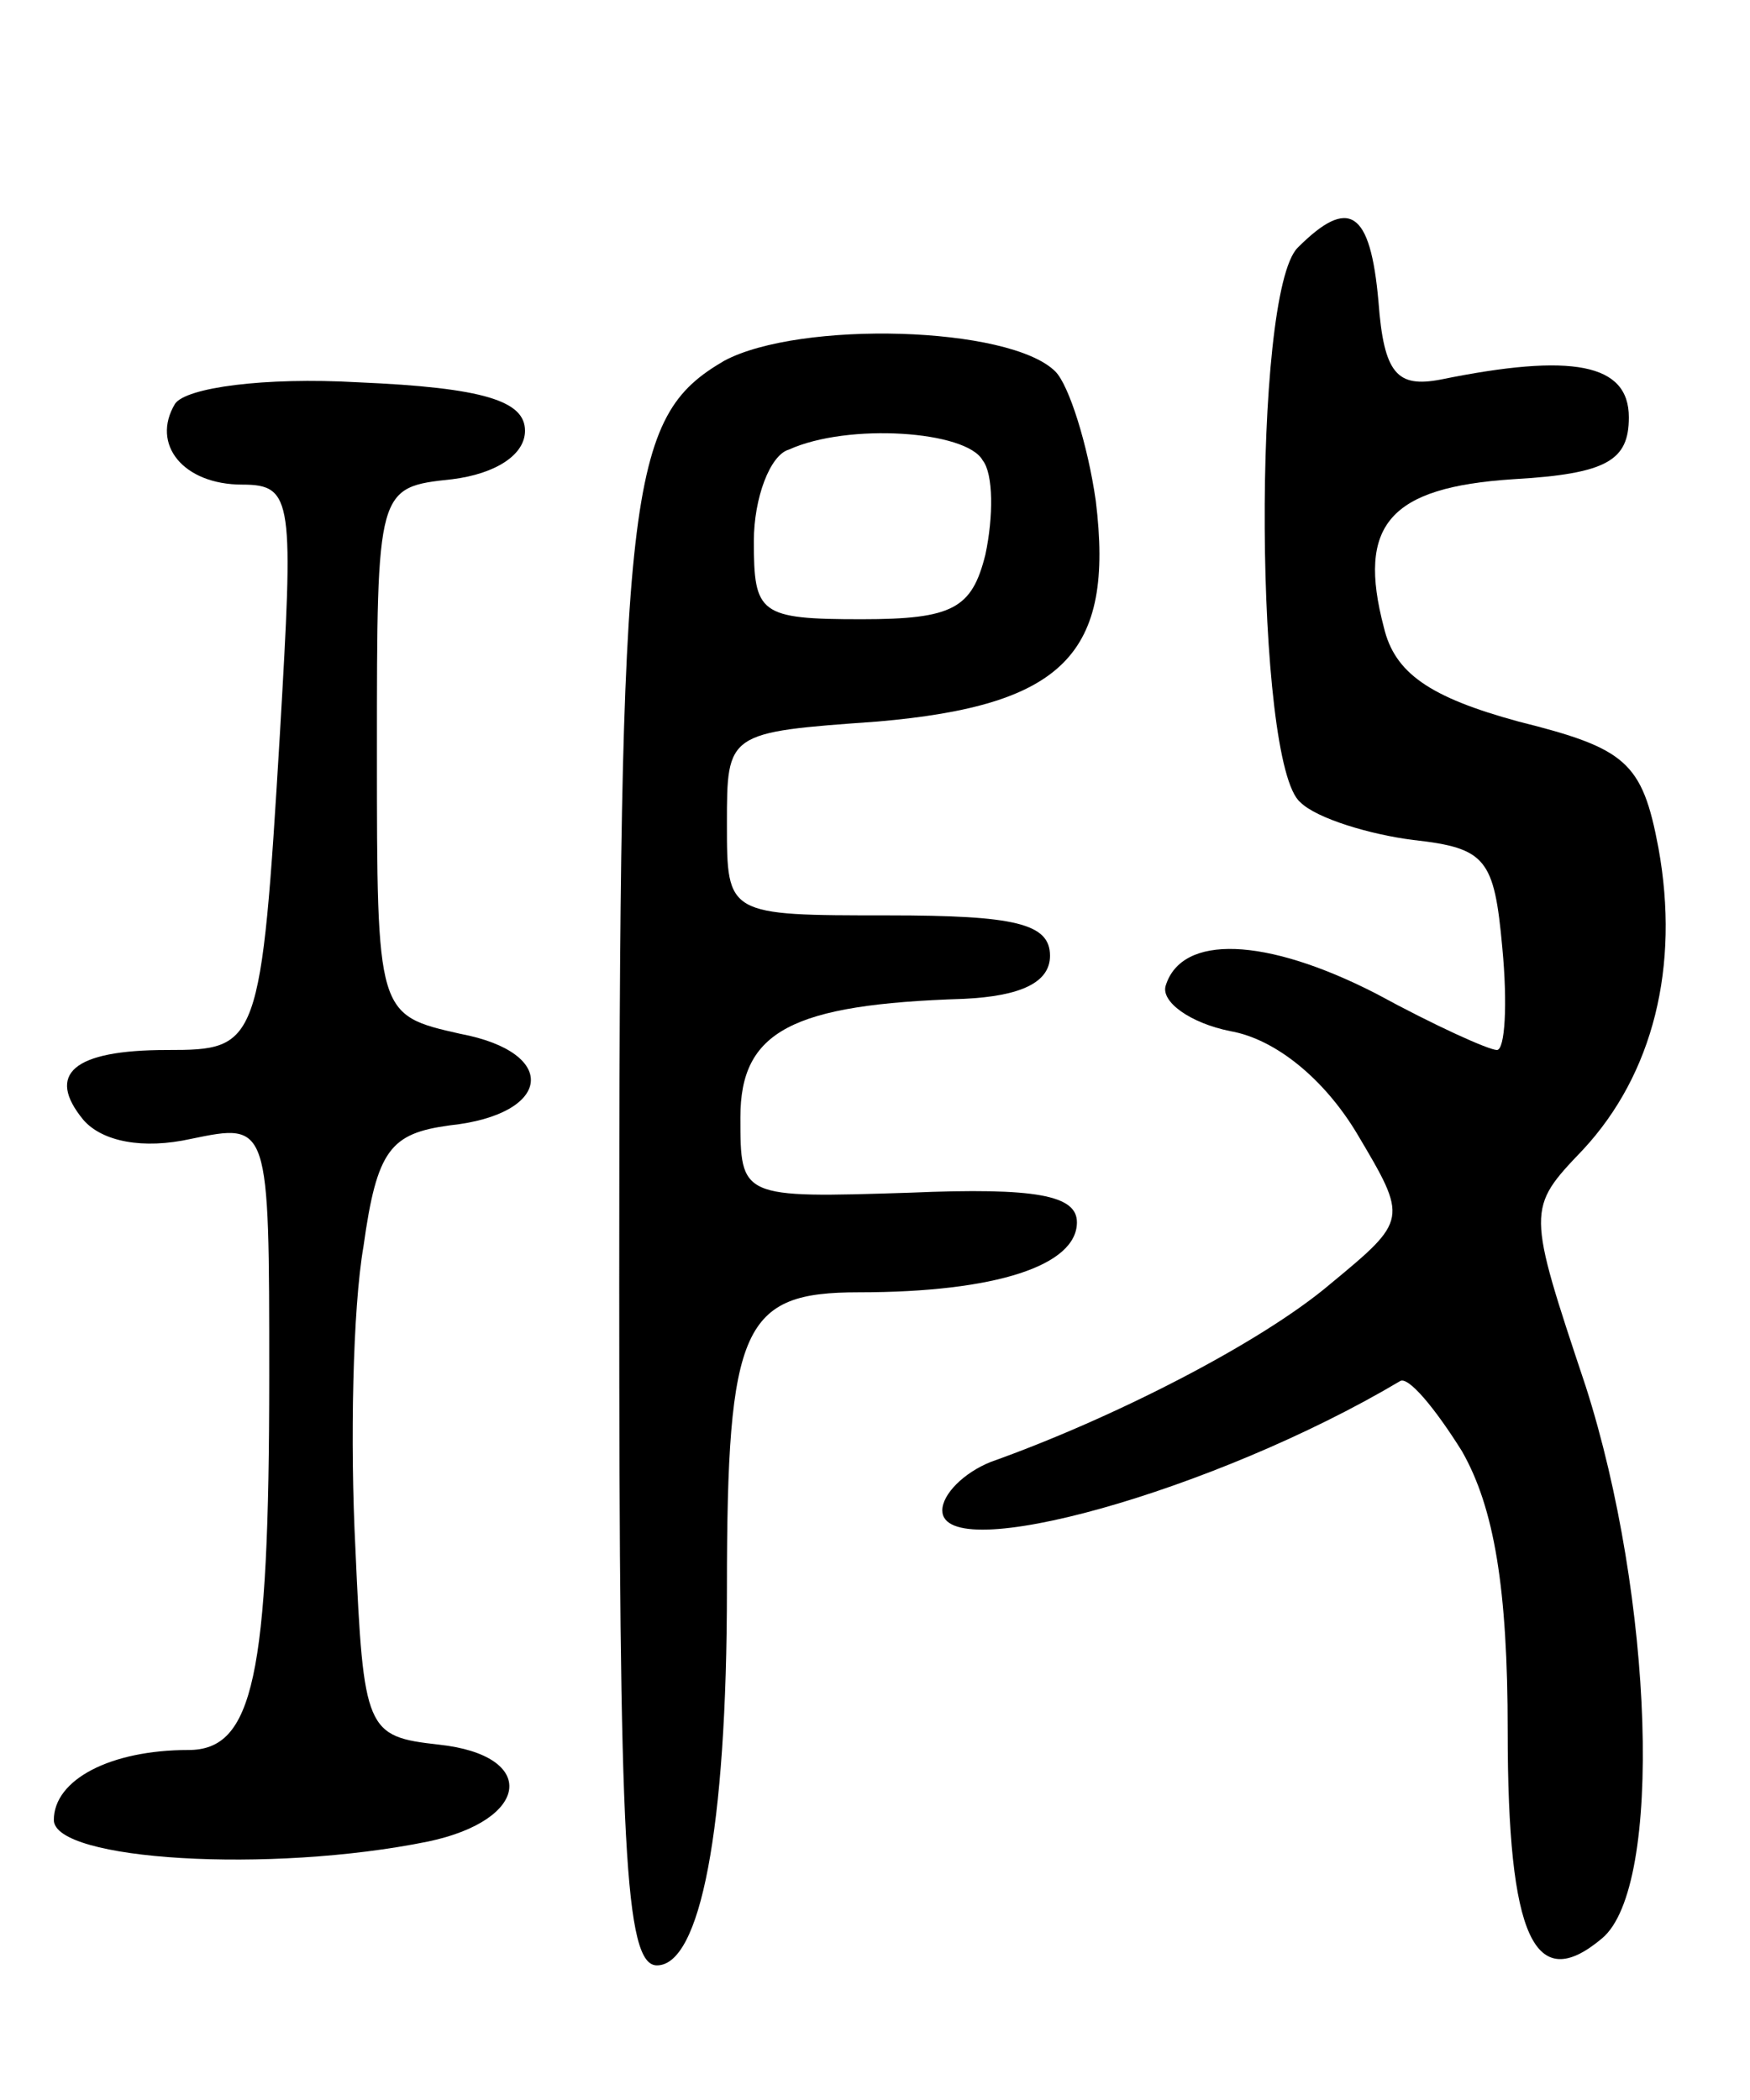
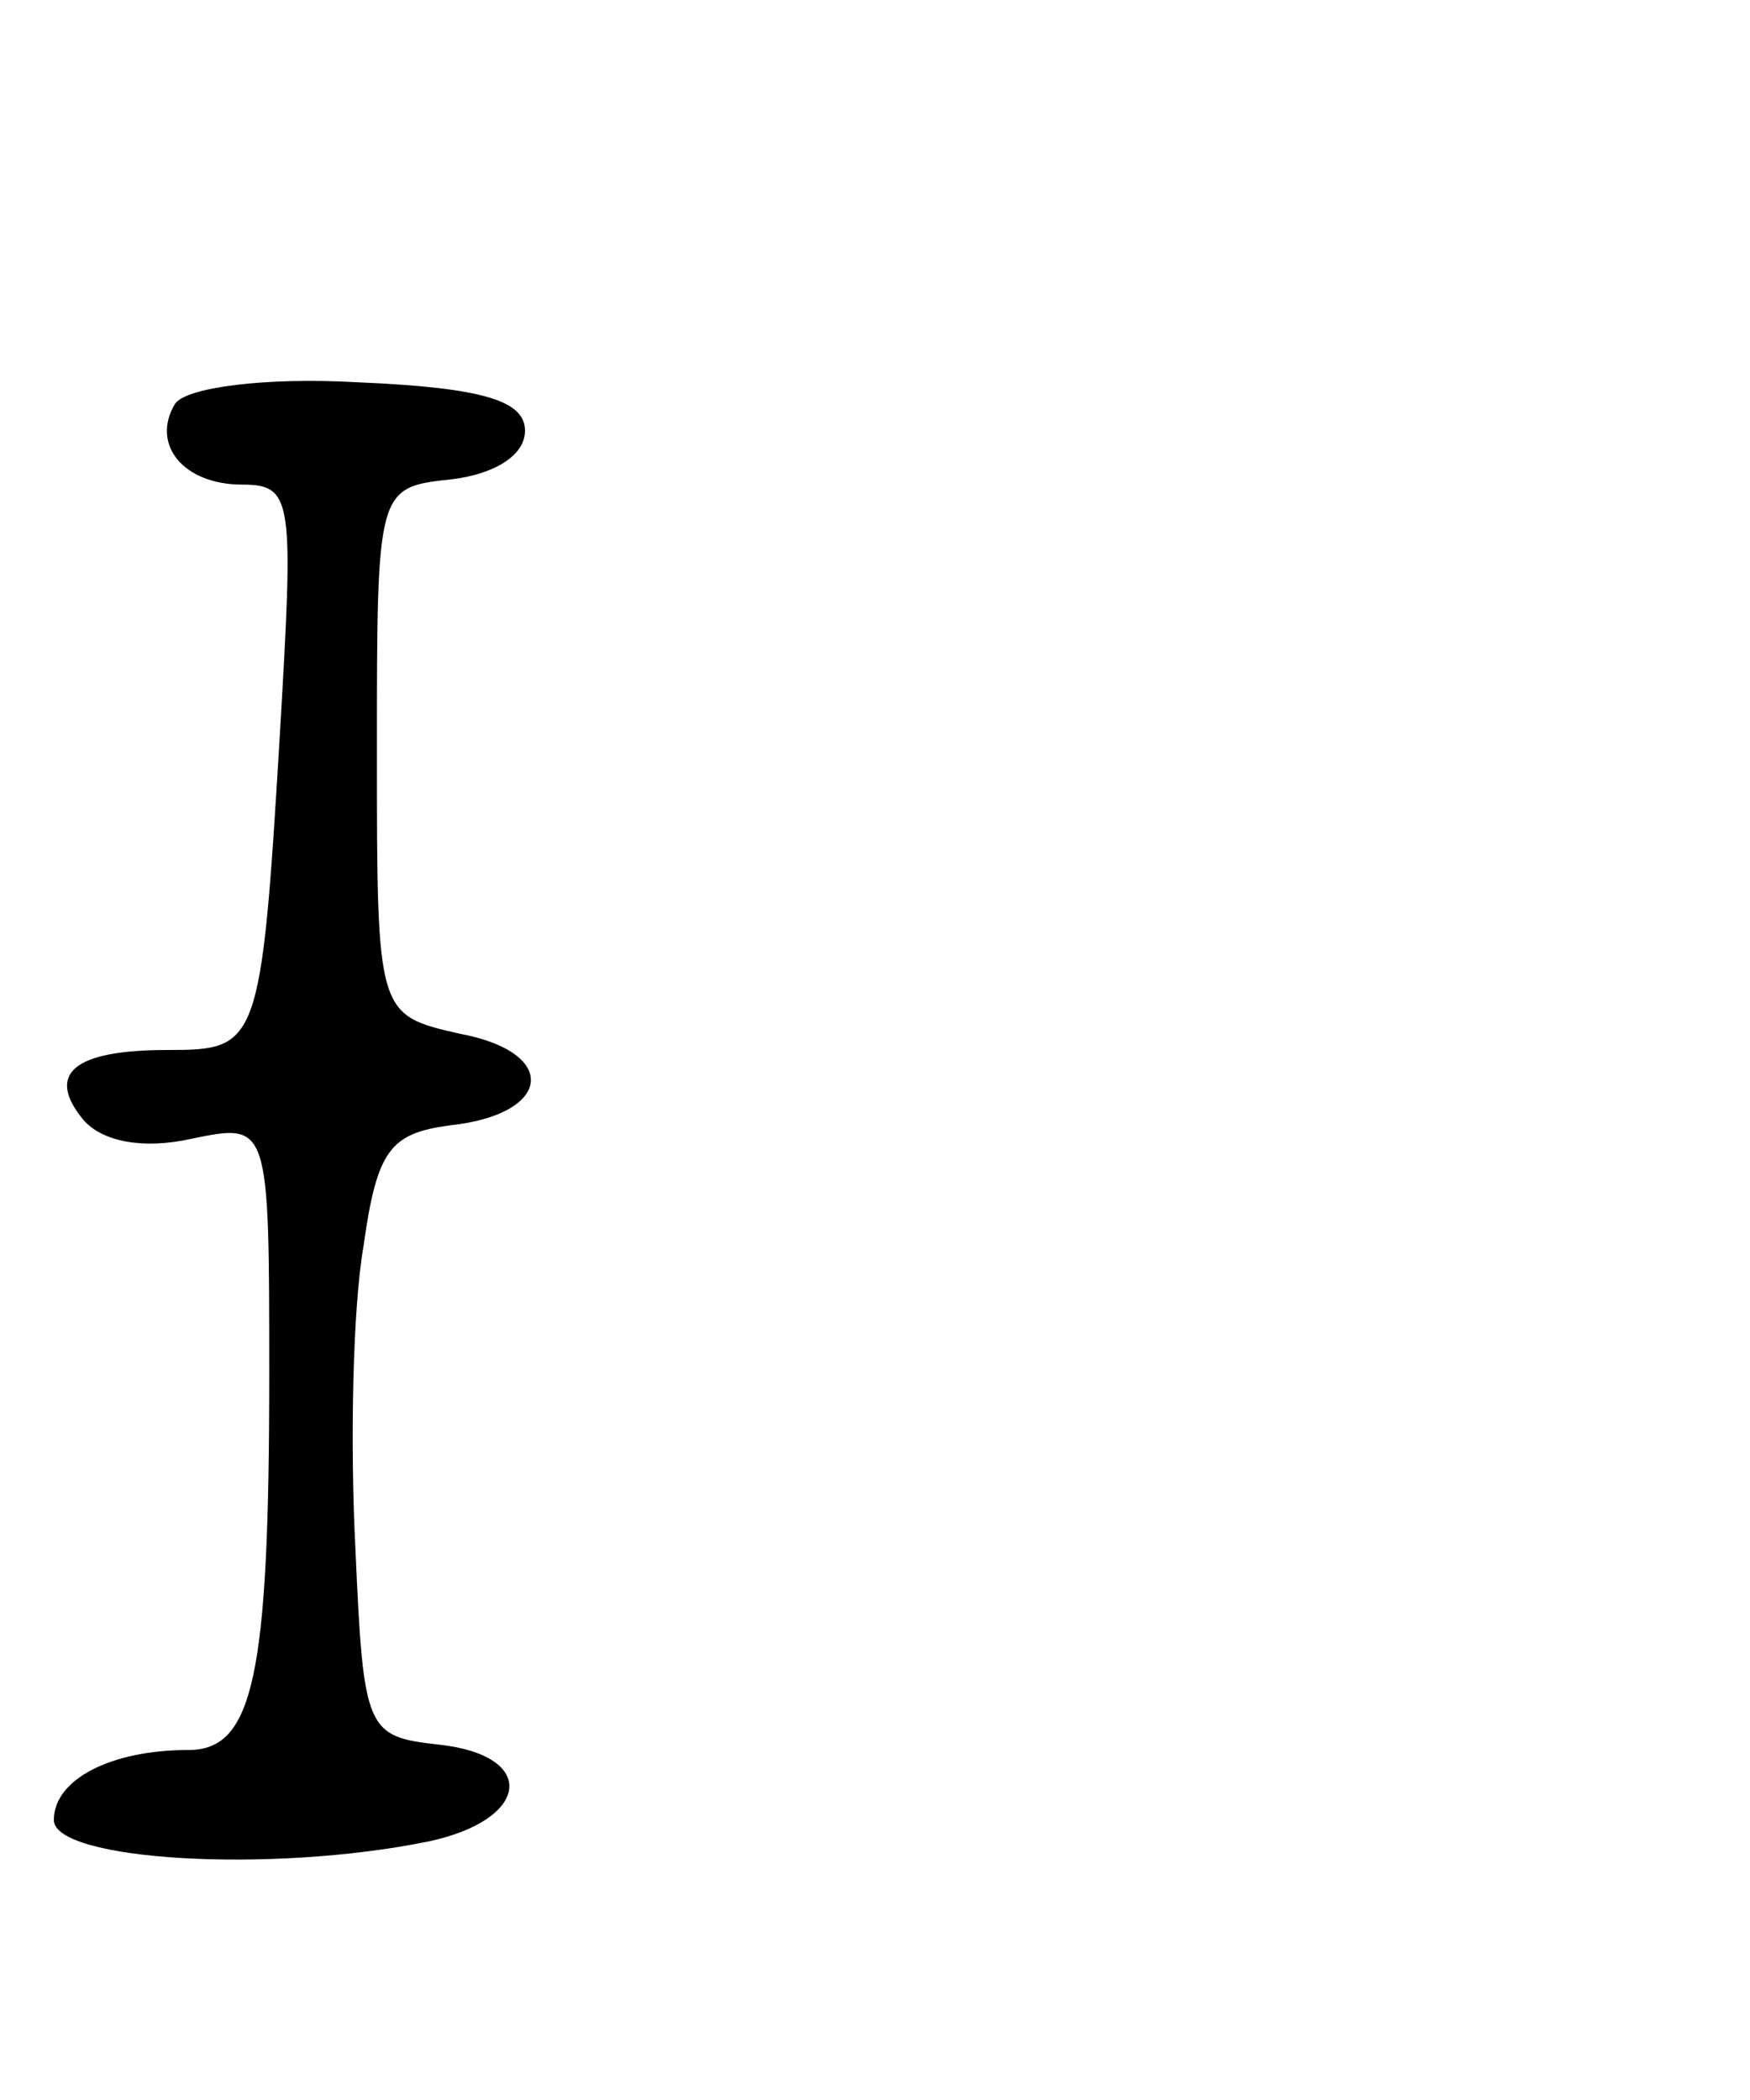
<svg xmlns="http://www.w3.org/2000/svg" version="1.0" width="65" height="78" viewBox="0 0 65 78">
  <g transform="translate(0,78) scale(0.1,-0.1)">
-     <path d="M482 688 c-17 -17 -16 -192 1 -206 6 -6 26 -12 42 -14 27 -3 30 -7 33 -40 2 -21 1 -38 -2 -38 -3 0 -23 9 -45 21 -41 21 -72 22 -78 3 -2 -6 9 -14 24 -17 17 -3 35 -18 47 -38 19 -32 19 -32 -10 -56 -26 -22 -81 -50 -126 -66 -10 -4 -18 -12 -18 -18 0 -21 101 7 170 48 3 2 13 -10 23 -26 12 -21 17 -51 17 -104 0 -77 10 -98 35 -77 23 19 19 127 -6 205 -22 66 -22 66 -1 88 26 28 36 68 28 112 -6 32 -12 37 -52 47 -33 9 -46 18 -50 35 -10 38 2 52 48 55 35 2 43 7 43 23 0 20 -21 24 -70 14 -16 -3 -21 2 -23 29 -3 34 -11 39 -30 20z" />
-     <path d="M269 646 c-36 -21 -39 -46 -39 -343 0 -208 2 -253 14 -253 16 0 26 50 26 140 0 98 6 110 49 110 51 0 81 10 81 26 0 10 -15 13 -62 11 -63 -2 -63 -2 -63 28 0 32 19 42 83 44 21 1 32 6 32 16 0 12 -13 15 -60 15 -60 0 -60 0 -60 34 0 34 0 34 56 38 69 6 88 25 81 82 -3 21 -10 43 -15 48 -17 17 -95 19 -123 4z m96 -37 c4 -5 4 -21 1 -35 -5 -20 -12 -24 -46 -24 -38 0 -40 2 -40 29 0 16 6 32 13 34 22 10 66 7 72 -4z" />
    <path d="M65 630 c-9 -15 3 -30 25 -30 19 0 19 -6 14 -92 -7 -117 -8 -118 -42 -118 -35 0 -45 -9 -31 -26 7 -8 22 -11 40 -7 29 6 29 6 29 -88 0 -112 -6 -139 -30 -139 -29 0 -50 -11 -50 -26 0 -15 80 -20 139 -8 38 8 41 32 4 36 -27 3 -28 5 -31 73 -2 39 -1 89 3 112 5 36 10 42 32 45 38 4 41 27 4 34 -31 7 -31 7 -31 105 0 98 0 98 28 101 16 2 27 9 27 18 0 11 -15 16 -62 18 -35 2 -64 -2 -68 -8z" />
  </g>
</svg>